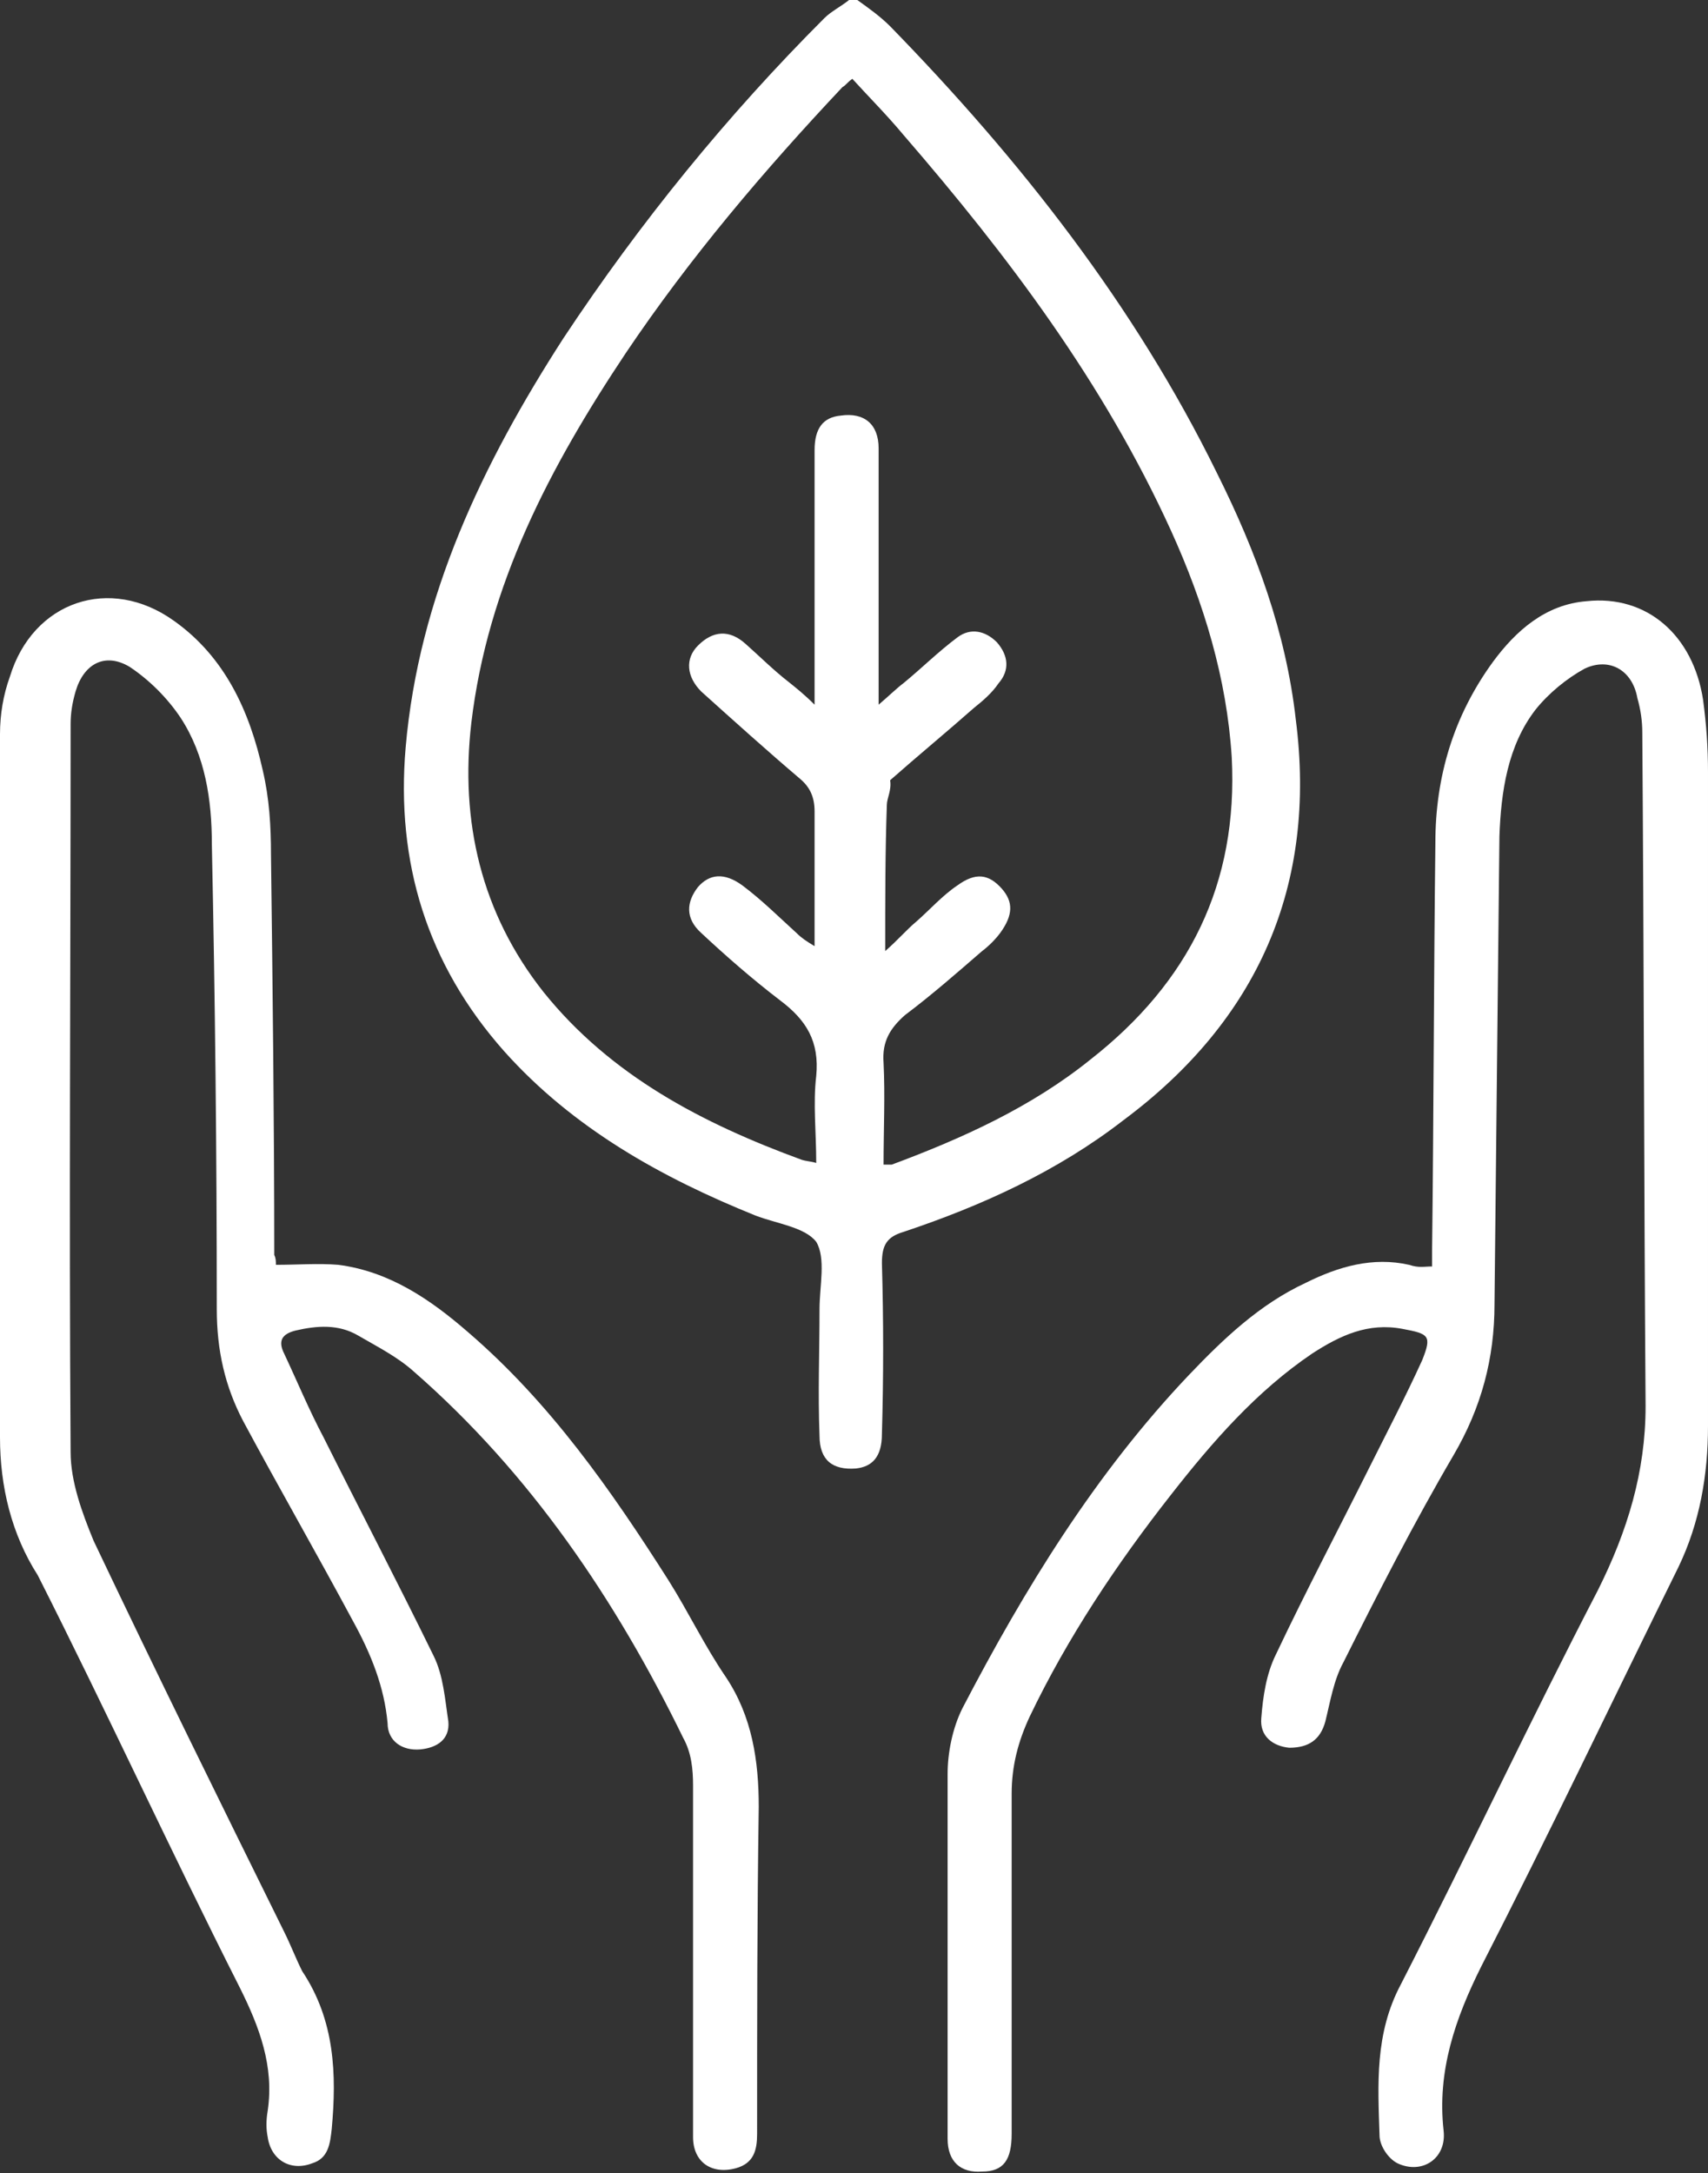
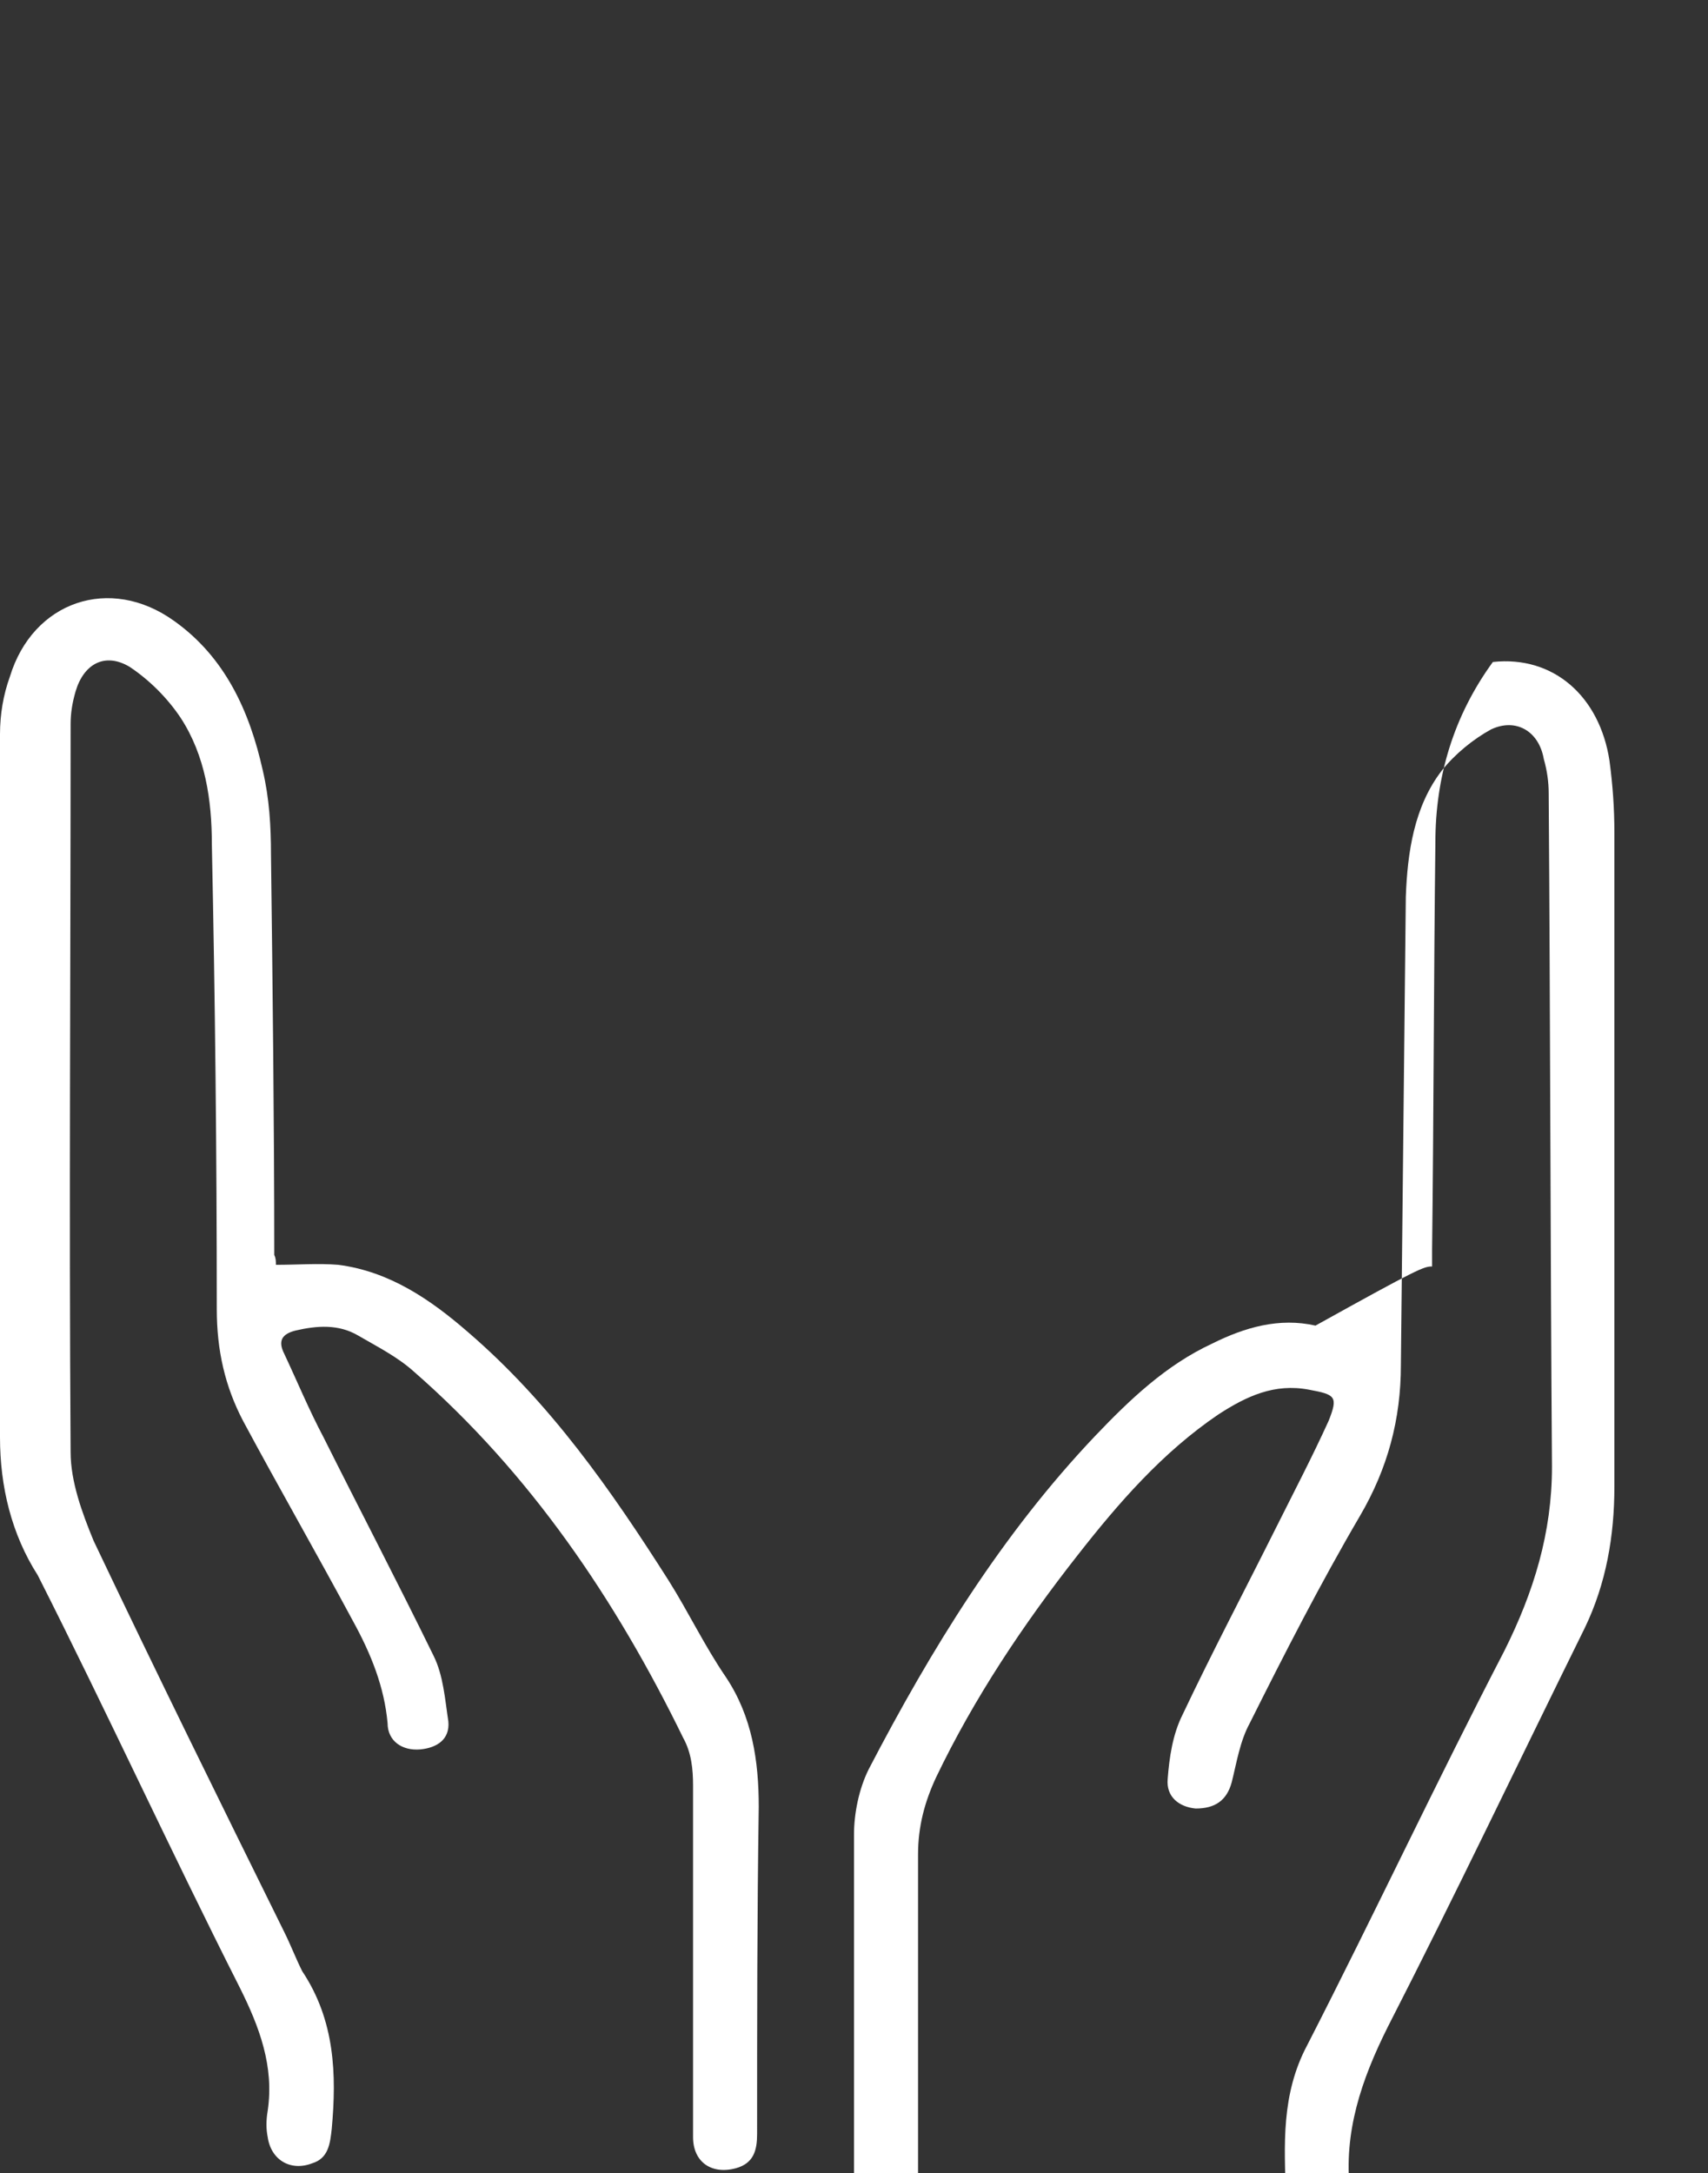
<svg xmlns="http://www.w3.org/2000/svg" id="Layer_1" x="0px" y="0px" viewBox="0 0 104 132.3" style="enable-background:new 0 0 104 132.3;" xml:space="preserve">
  <rect x="0" y="0" width="104" height="132.3" fill="#333333" stroke="none" />
  <style type="text/css"> .st0{clip-path:url(#SVGID_00000036233491161490801930000008991512274560488380_);fill:#AB549A;} .st1{fill:#AB549A;} .st2{fill:#FFFFFF;} .st3{fill:#C64BB6;} .st4{fill:#BE3D17;} .st5{opacity:0.7;fill:#600E35;stroke:#EF8382;stroke-width:0.127;stroke-miterlimit:10;} .st6{opacity:0.7;fill:#FFFFFF;stroke:#EF8382;stroke-width:0.127;stroke-miterlimit:10;} .st7{fill:#FFFFFF;stroke:#000000;stroke-width:0.184;stroke-miterlimit:10;} .st8{fill:none;stroke:#000000;stroke-width:7.079;stroke-miterlimit:10;} .st9{fill:none;stroke:#000000;stroke-width:0.184;stroke-miterlimit:10;} .st10{fill:none;stroke:#000000;stroke-width:0.531;stroke-miterlimit:10;} .st11{fill:#FF00DB;} .st12{fill:#68FF57;} </style>
  <g id="UpXyC6.tif">
    <g>
-       <path class="st2" d="M52.2,0c0.7,0.5,1.4,1,2,1.6c7.9,8.1,14.9,17,19.9,27.2c2.4,4.8,4.2,9.7,4.8,15c1.3,10.1-2.3,18.3-10.5,24.4 c-4,3.1-8.6,5.2-13.4,6.8c-1,0.3-1.3,0.8-1.3,1.9c0.1,3.5,0.1,6.9,0,10.4c0,1.4-0.6,2-1.6,2.1c-1.4,0.1-2.2-0.5-2.2-2 c-0.1-2.6,0-5.1,0-7.7c0-1.4,0.4-3.1-0.2-4.1c-0.7-0.9-2.4-1.1-3.7-1.6c-5.7-2.3-11.1-5.3-15.3-10c-4.7-5.3-6.6-11.5-6-18.5 c0.8-9.2,4.7-17.3,9.6-24.9C39,13.5,44.3,7,50.2,1.1c0.4-0.4,1-0.7,1.5-1.1C51.9,0,52.1,0,52.2,0z M53.9,57.9 c0.8-0.7,1.3-1.3,1.9-1.8c0.8-0.7,1.6-1.6,2.5-2.2c1.1-0.8,1.9-0.7,2.7,0.2c0.7,0.8,0.7,1.6-0.1,2.7c-0.3,0.4-0.7,0.8-1.1,1.1 c-1.5,1.3-3.1,2.7-4.7,3.9c-0.9,0.8-1.4,1.6-1.3,2.9c0.1,2,0,4.1,0,6.2c0.3,0,0.4,0,0.5,0c4.3-1.6,8.5-3.5,12.1-6.4 c6-4.7,9-10.7,8.6-18.4c-0.3-4.8-1.7-9.4-3.7-13.8c-4.1-9-9.9-16.7-16.3-24.1c-1-1.2-2.1-2.3-3.1-3.4c-0.3,0.2-0.4,0.4-0.6,0.5 c-4.8,5.1-9.3,10.4-13.2,16.2c-4.6,6.9-8.4,14.1-9.4,22.5c-0.7,6,0.6,11.6,4.4,16.4c4.1,5.1,9.7,8,15.7,10.2 c0.3,0.1,0.6,0.1,0.9,0.2c0-1.9-0.2-3.6,0-5.3c0.2-2.1-0.6-3.4-2.2-4.6c-1.7-1.3-3.3-2.7-4.8-4.1c-1-0.9-0.9-1.9-0.2-2.8 c0.7-0.8,1.6-0.9,2.7-0.1c1.2,0.9,2.2,1.9,3.3,2.9c0.3,0.3,0.6,0.5,1.1,0.8c0-2.9,0-5.6,0-8.2c0-0.9-0.3-1.5-0.9-2 c-2-1.7-4-3.5-6-5.3c-0.9-0.9-1-2-0.2-2.8c0.9-0.9,1.9-1,2.9-0.1c0.9,0.8,1.7,1.6,2.6,2.3c0.5,0.4,1,0.8,1.6,1.4 c0-0.7,0-1.2,0-1.6c0-4.6,0-9.3,0-13.9c0-1.3,0.5-2,1.6-2.1c1.4-0.2,2.3,0.5,2.3,2c0,4.7,0,9.4,0,14.1c0,0.4,0,0.8,0,1.5 c0.7-0.6,1.1-1,1.5-1.3c1.1-0.9,2.1-1.9,3.3-2.8c0.8-0.6,1.7-0.4,2.4,0.3c0.7,0.8,0.8,1.7,0.1,2.5c-0.4,0.6-1,1.1-1.5,1.5 c-1.7,1.5-3.4,2.9-5.1,4.4C54.3,48.1,54,48.6,54,49C53.9,51.8,53.9,54.7,53.9,57.9z" />
      <path class="st2" d="M16.8,77c1.3,0,2.6-0.1,3.8,0c3.1,0.4,5.6,2.1,7.9,4.1c5,4.3,8.7,9.6,12.2,15.1c1.2,1.9,2.2,4,3.5,5.9 c1.6,2.4,2,5.1,2,7.9c-0.1,6.6-0.1,13.3-0.1,19.9c0,1-0.2,1.8-1.3,2.1c-1.5,0.4-2.6-0.4-2.6-1.9c0-2.5,0-5,0-7.4c0-4.7,0-9.3,0-14 c0-1-0.1-2-0.6-2.9c-4.1-8.4-9.3-16.1-16.4-22.3c-1-0.9-2.2-1.5-3.4-2.2c-1.2-0.7-2.5-0.6-3.8-0.3c-0.8,0.2-1.1,0.6-0.7,1.4 c0.8,1.7,1.5,3.4,2.4,5.1c2.2,4.4,4.5,8.8,6.7,13.3c0.6,1.2,0.7,2.7,0.9,4c0.1,1.1-0.7,1.6-1.7,1.7c-1.1,0.1-2-0.5-2-1.6 c-0.2-2.2-1-4.2-2.1-6.2c-2.2-4.1-4.5-8.1-6.7-12.2c-1.1-2.1-1.6-4.3-1.6-6.8c0-9.4-0.1-18.8-0.3-28.3c0-2.7-0.4-5.4-1.9-7.7 c-0.8-1.2-1.9-2.3-3.1-3.1c-1.5-0.9-2.8-0.2-3.3,1.5c-0.2,0.7-0.3,1.3-0.3,2c0,14.8-0.1,29.5,0,44.3c0,1.8,0.7,3.7,1.4,5.4 c3.8,8,7.7,15.9,11.6,23.8c0.4,0.8,0.7,1.6,1.1,2.4c2,3,2.1,6.3,1.8,9.6c-0.1,0.9-0.2,1.8-1.2,2.1c-1.3,0.5-2.5-0.2-2.7-1.6 c-0.1-0.5-0.1-1,0-1.6c0.4-2.7-0.5-5.1-1.7-7.5c-4.2-8.3-8.1-16.8-12.3-25.1C0.7,93.4,0,90.5,0,87.5c0-14.3,0-28.5,0-42.8 c0-1.2,0.2-2.4,0.6-3.5c1.4-4.6,6.1-6.2,10-3.4c3.1,2.2,4.6,5.5,5.4,9.1c0.4,1.7,0.5,3.4,0.5,5.1c0.1,8.1,0.2,16.3,0.2,24.4 C16.8,76.6,16.8,76.8,16.8,77z" />
-       <path class="st2" d="M87.2,77.1c0-0.4,0-0.7,0-1c0.1-8.3,0.1-16.5,0.2-24.8c0-4,1.1-7.7,3.5-11c1.4-1.9,3.2-3.5,5.7-3.7 c3.7-0.4,6.5,2.1,7.1,6c0.2,1.5,0.3,2.9,0.3,4.4c0,13.3,0,26.5,0,39.8c0,3-0.5,5.9-1.8,8.6c-4,8.1-7.9,16.3-12,24.3 c-1.6,3.2-2.7,6.4-2.3,10c0.2,1.7-1.3,2.7-2.8,2c-0.6-0.3-1.1-1.1-1.1-1.7c-0.1-3.1-0.3-6.2,1.3-9.2c4.1-8,7.9-16.1,12-24 c1.8-3.6,2.9-7.2,2.9-11.2c-0.1-13.7-0.1-27.3-0.2-41c0-0.7-0.1-1.4-0.3-2.1c-0.3-1.7-1.7-2.5-3.2-1.8c-1.1,0.6-2.2,1.5-3,2.5 c-1.7,2.2-2.1,5-2.2,7.7c-0.1,9.5-0.2,19-0.3,28.5c0,3.3-0.8,6.3-2.5,9.2c-2.4,4.1-4.6,8.4-6.7,12.6c-0.6,1.1-0.8,2.4-1.1,3.6 c-0.3,1.1-1,1.6-2.2,1.6c-1-0.1-1.8-0.7-1.7-1.8c0.1-1.3,0.3-2.7,0.9-3.9c1.8-3.8,3.8-7.6,5.7-11.4c1.1-2.2,2.2-4.3,3.2-6.5 c0.6-1.5,0.4-1.6-1.2-1.9c-2.1-0.4-3.8,0.4-5.5,1.5c-3.4,2.3-6.1,5.4-8.6,8.6c-3.3,4.2-6.3,8.7-8.6,13.5c-0.7,1.5-1.1,3-1.1,4.7 c0,6.9,0,13.8,0,20.7c0,1.6-0.5,2.3-1.8,2.3c-1.3,0.1-2.1-0.6-2.1-2c0-0.2,0-0.3,0-0.5c0-7.2,0-14.5,0-21.7c0-1.3,0.3-2.8,0.9-4 c3.8-7.3,8.1-14.3,13.8-20.3c2.1-2.2,4.3-4.3,7.1-5.6c2-1,4.1-1.6,6.3-1.1C86.4,77.2,86.7,77.1,87.2,77.1z" />
+       <path class="st2" d="M87.2,77.1c0-0.4,0-0.7,0-1c0.1-8.3,0.1-16.5,0.2-24.8c0-4,1.1-7.7,3.5-11c3.7-0.4,6.5,2.1,7.1,6c0.2,1.5,0.3,2.9,0.3,4.4c0,13.3,0,26.5,0,39.8c0,3-0.5,5.9-1.8,8.6c-4,8.1-7.9,16.3-12,24.3 c-1.6,3.2-2.7,6.4-2.3,10c0.2,1.7-1.3,2.7-2.8,2c-0.6-0.3-1.1-1.1-1.1-1.7c-0.1-3.1-0.3-6.2,1.3-9.2c4.1-8,7.9-16.1,12-24 c1.8-3.6,2.9-7.2,2.9-11.2c-0.1-13.7-0.1-27.3-0.2-41c0-0.7-0.1-1.4-0.3-2.1c-0.3-1.7-1.7-2.5-3.2-1.8c-1.1,0.6-2.2,1.5-3,2.5 c-1.7,2.2-2.1,5-2.2,7.7c-0.1,9.5-0.2,19-0.3,28.5c0,3.3-0.8,6.3-2.5,9.2c-2.4,4.1-4.6,8.4-6.7,12.6c-0.6,1.1-0.8,2.4-1.1,3.6 c-0.3,1.1-1,1.6-2.2,1.6c-1-0.1-1.8-0.7-1.7-1.8c0.1-1.3,0.3-2.7,0.9-3.9c1.8-3.8,3.8-7.6,5.7-11.4c1.1-2.2,2.2-4.3,3.2-6.5 c0.6-1.5,0.4-1.6-1.2-1.9c-2.1-0.4-3.8,0.4-5.5,1.5c-3.4,2.3-6.1,5.4-8.6,8.6c-3.3,4.2-6.3,8.7-8.6,13.5c-0.7,1.5-1.1,3-1.1,4.7 c0,6.9,0,13.8,0,20.7c0,1.6-0.5,2.3-1.8,2.3c-1.3,0.1-2.1-0.6-2.1-2c0-0.2,0-0.3,0-0.5c0-7.2,0-14.5,0-21.7c0-1.3,0.3-2.8,0.9-4 c3.8-7.3,8.1-14.3,13.8-20.3c2.1-2.2,4.3-4.3,7.1-5.6c2-1,4.1-1.6,6.3-1.1C86.4,77.2,86.7,77.1,87.2,77.1z" />
    </g>
  </g>
</svg>